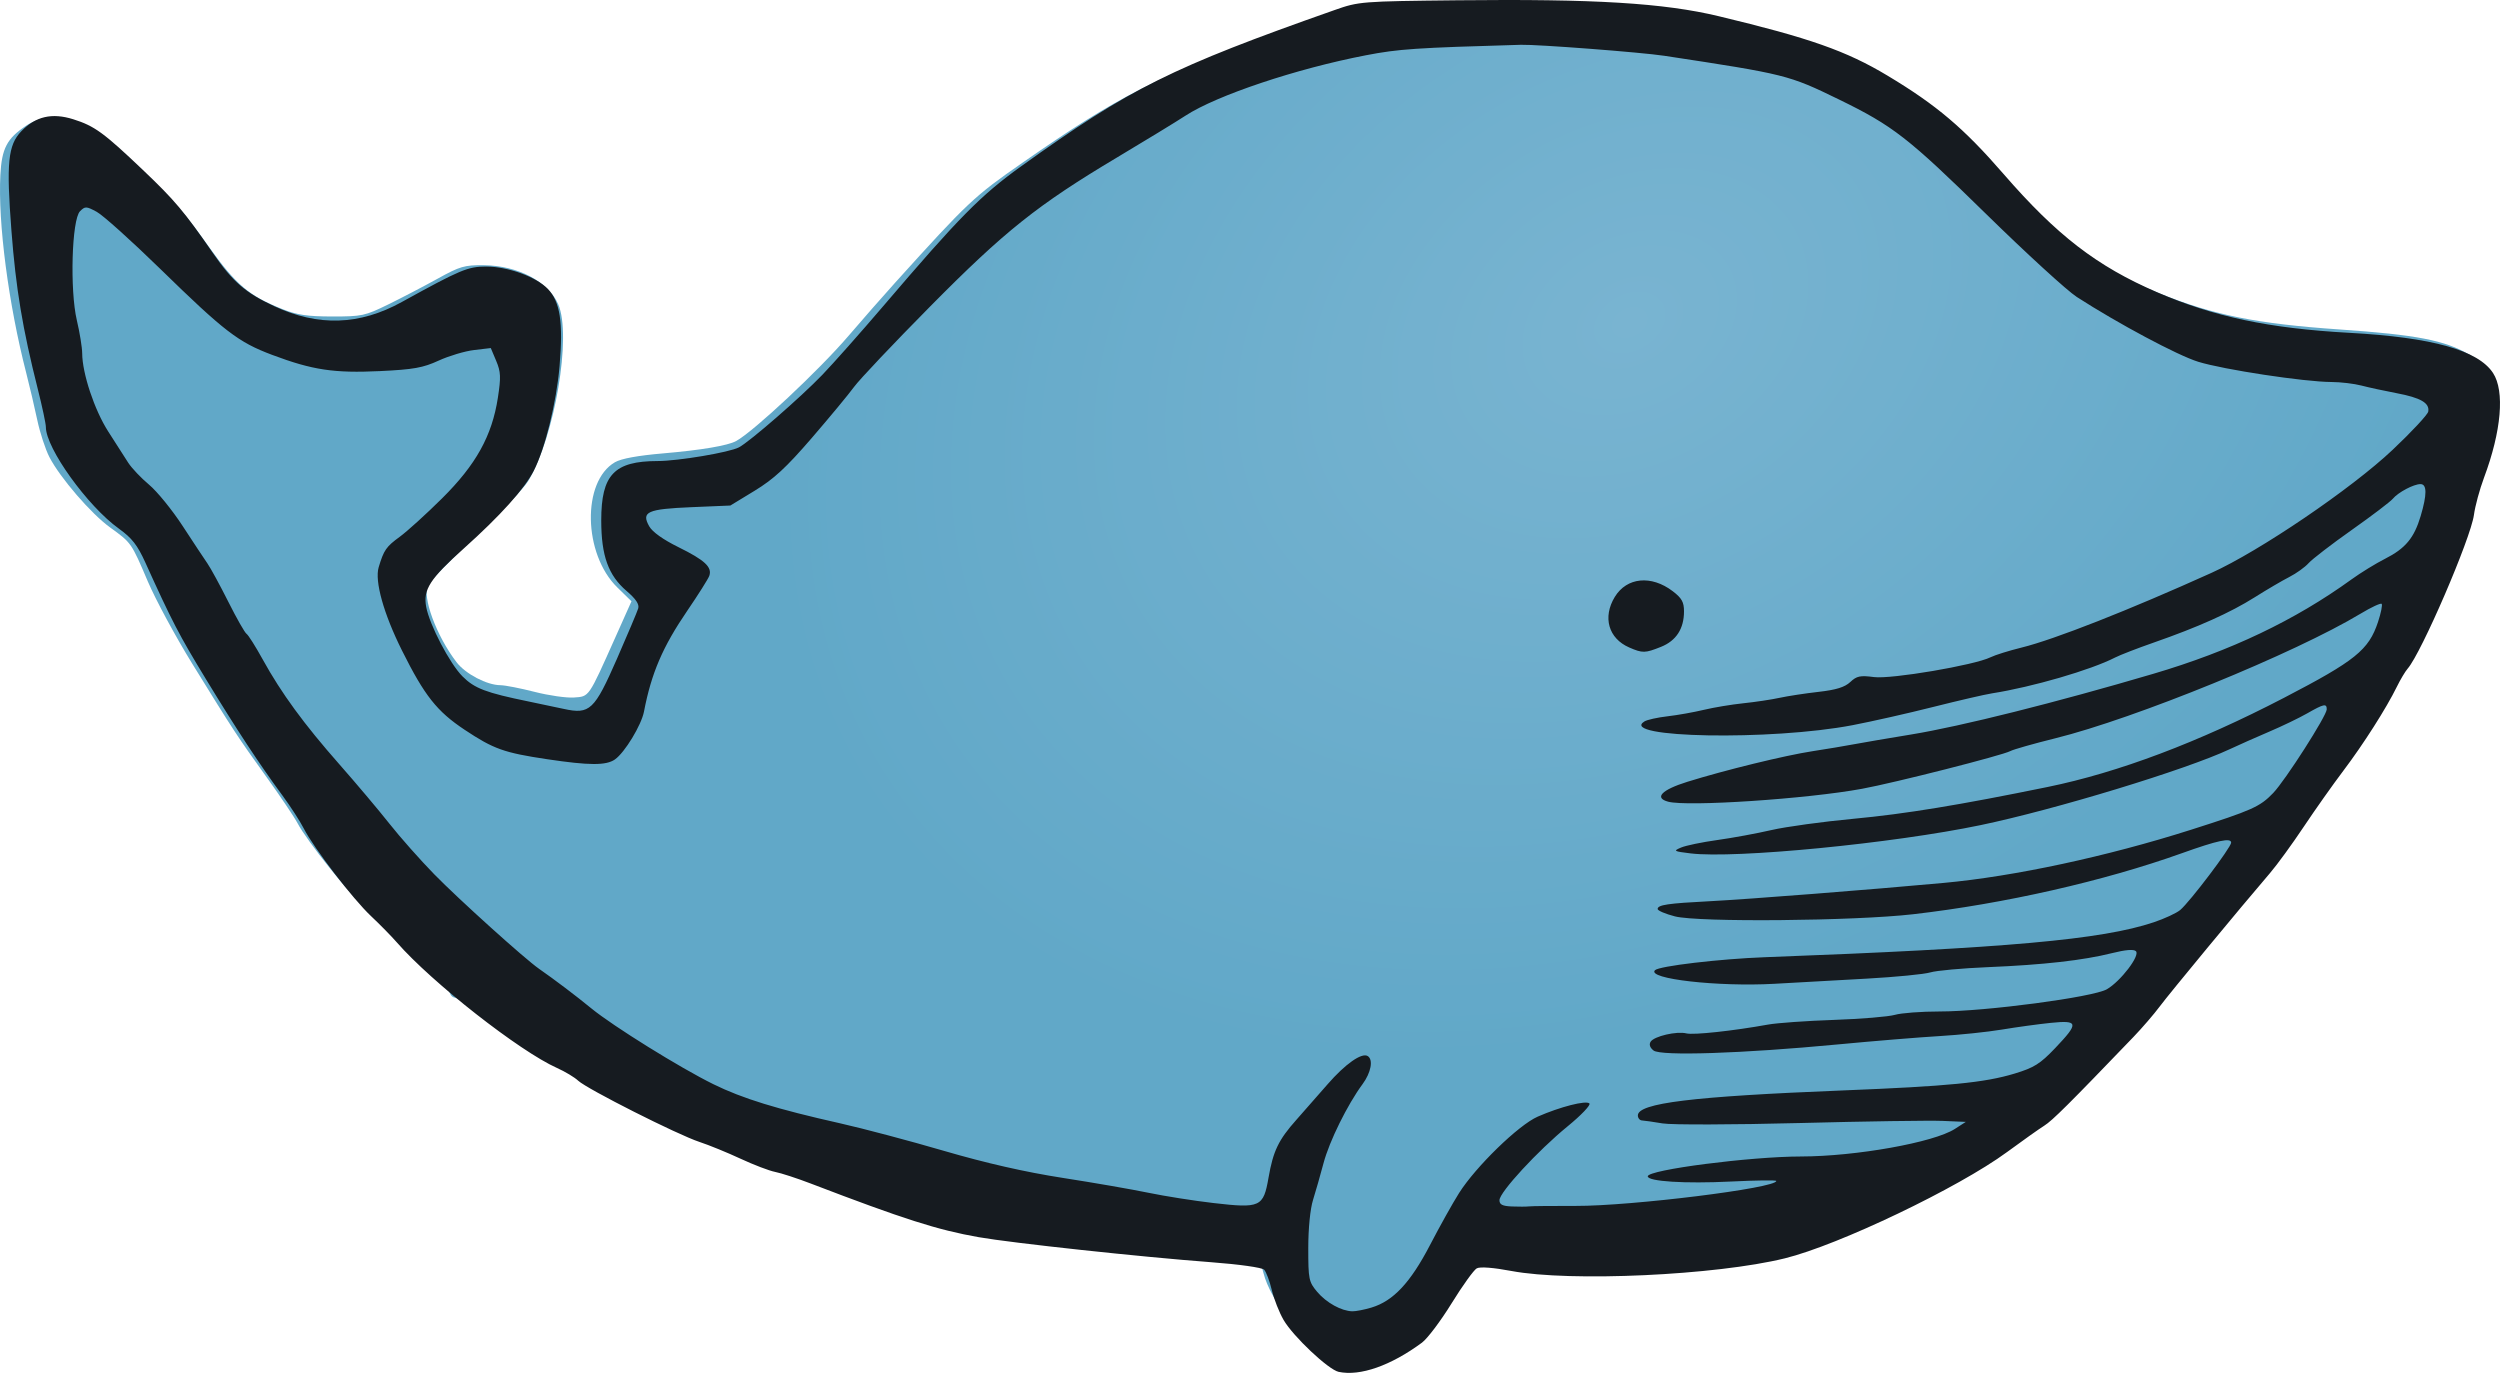
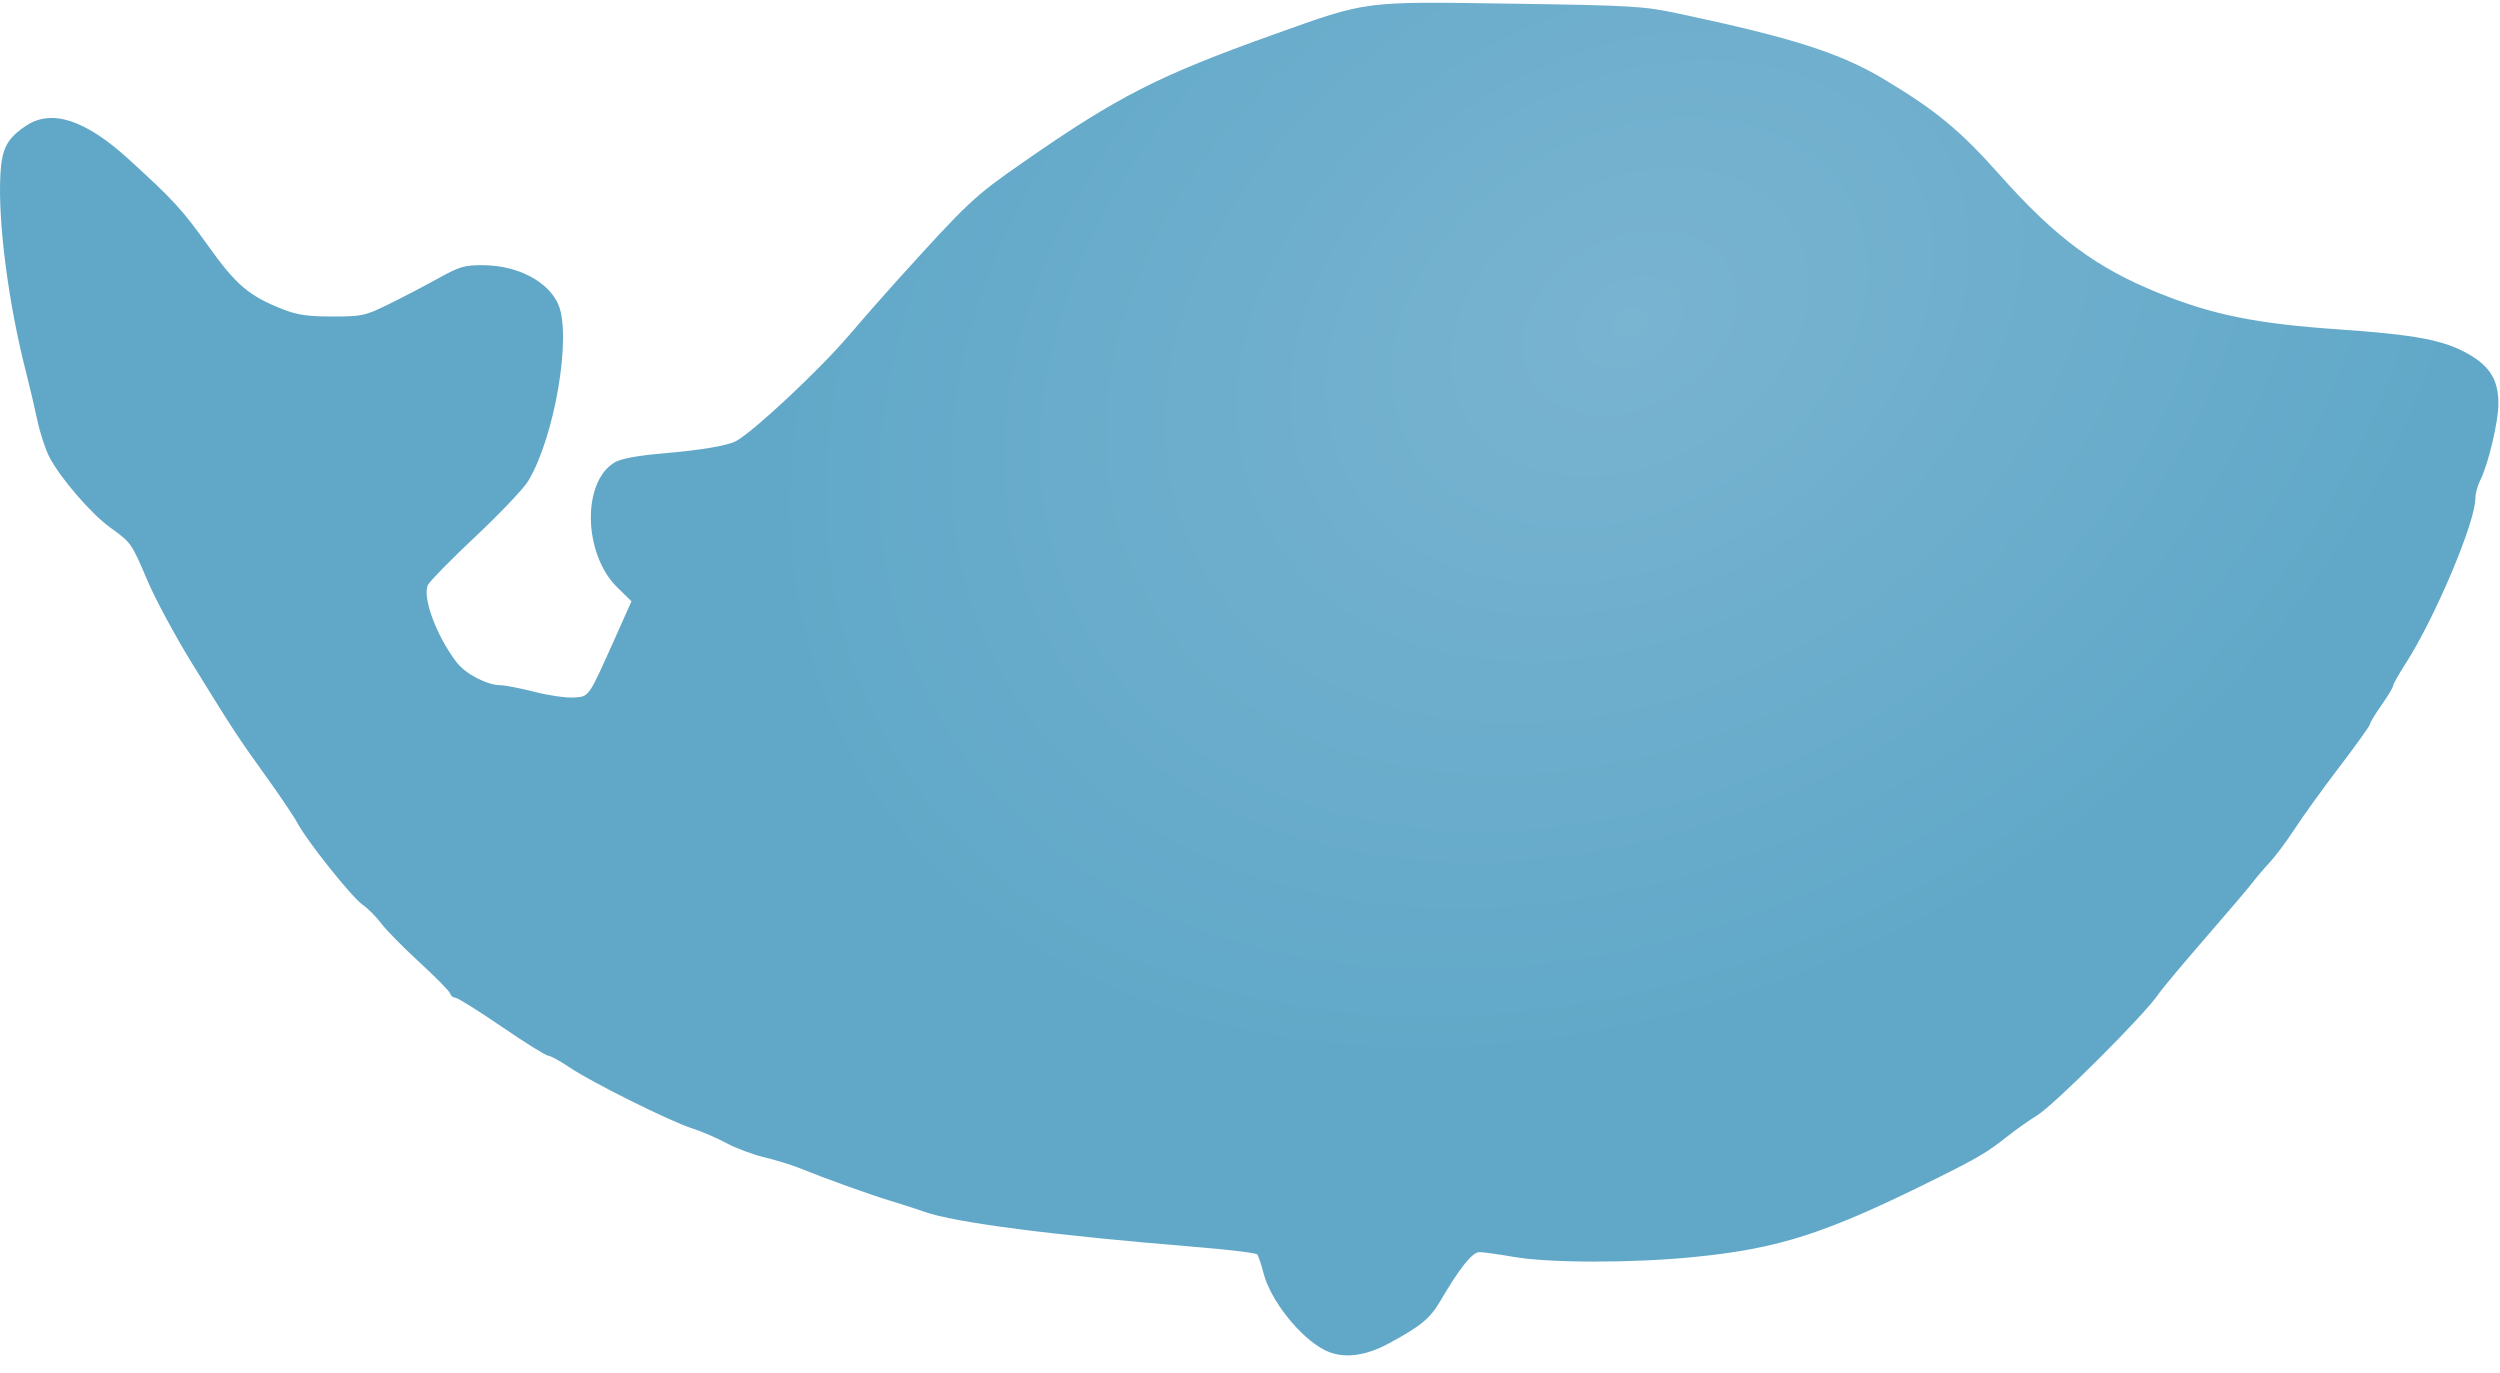
<svg xmlns="http://www.w3.org/2000/svg" xmlns:ns1="http://www.inkscape.org/namespaces/inkscape" xmlns:ns2="http://sodipodi.sourceforge.net/DTD/sodipodi-0.dtd" xmlns:xlink="http://www.w3.org/1999/xlink" id="svg6316" version="1.1" ns1:version="0.91 r13725" width="948.1" height="520.661" viewBox="0 0 948.1 520.661" ns2:docname="Found-Cartoon-Animals-Request-2016072659-800px.svg">
  <defs id="defs6320">
    <linearGradient ns1:collect="always" id="linearGradient6336">
      <stop style="stop-color:#79b4d1;stop-opacity:1" offset="0" id="stop6338" />
      <stop style="stop-color:#61a8c8;stop-opacity:1" offset="1" id="stop6340" />
    </linearGradient>
    <radialGradient ns1:collect="always" xlink:href="#linearGradient6336" id="radialGradient6342" cx="1285.164" cy="678.867" fx="1285.164" fy="678.867" r="473.744" gradientTransform="matrix(-0.631,0.362,-0.27,-0.469,1612.29,-24.555)" gradientUnits="userSpaceOnUse" />
  </defs>
  <ns2:namedview pagecolor="#ffffff" bordercolor="#666666" borderopacity="1" objecttolerance="10" gridtolerance="10" guidetolerance="10" ns1:pageopacity="0" ns1:pageshadow="2" ns1:window-width="1366" ns1:window-height="715" id="namedview6318" showgrid="false" fit-margin-top="0" fit-margin-left="0" fit-margin-right="0" fit-margin-bottom="0" ns1:zoom="0.833" ns1:cx="512.92609" ns1:cy="296.55512" ns1:window-x="-8" ns1:window-y="-8" ns1:window-maximized="1" ns1:current-layer="svg6316" />
-   <path ns2:nodetypes="cssssssssssssscsssssssssssssssscsssssssssssscssssssssssssssscssssssssssssssssscsscc" ns1:connector-curvature="0" id="path6330" d="m 502.428,512.031 c -9.402,-4.756 -20.589,-18.815 -23.265,-29.236 -0.863,-3.359 -1.935,-6.546 -2.384,-7.083 -0.449,-0.537 -10.591,-1.775 -22.539,-2.75 -55.157,-4.504 -92.185,-9.302 -103.833,-13.452 -2.904,-1.035 -8.65,-2.896 -12.77,-4.135 -7.732,-2.327 -24.476,-8.346 -34.331,-12.342 -3.09,-1.253 -9.147,-3.117 -13.46,-4.143 -4.313,-1.026 -10.774,-3.445 -14.357,-5.376 -3.583,-1.931 -9.424,-4.442 -12.979,-5.581 -8.447,-2.705 -37.948,-17.374 -46.453,-23.098 -3.664,-2.466 -7.35,-4.484 -8.191,-4.484 -0.841,0 -8.766,-4.947 -17.61,-10.993 -8.845,-6.046 -16.76,-10.993 -17.59,-10.993 -0.83,0 -1.69,-0.693 -1.912,-1.54 -0.222,-0.847 -5.46,-6.181 -11.639,-11.853 -6.18,-5.672 -12.731,-12.327 -14.558,-14.788 -1.827,-2.462 -5.007,-5.649 -7.066,-7.084 -4.084,-2.845 -21.231,-24.341 -24.64,-30.89 -1.167,-2.242 -6.468,-10.123 -11.779,-17.512 -11.004,-15.31 -12.468,-17.544 -28.19,-43.036 -6.312,-10.234 -13.88,-24.25 -16.818,-31.146 -6.266,-14.709 -6.212,-14.632 -14.334,-20.503 -7.198,-5.203 -18.968,-18.852 -23.004,-26.677 -1.511,-2.93 -3.577,-9.25 -4.591,-14.046 -1.014,-4.796 -2.904,-12.842 -4.199,-17.88 -6.729,-26.176 -10.737,-56.864 -9.799,-75.029 0.521,-10.091 2.491,-13.861 9.779,-18.714 9.646,-6.423 22.476,-2.244 38.8,12.637 17.287,15.759 20.229,18.971 30.457,33.255 10.436,14.575 15.29,18.683 28.002,23.7 5.551,2.191 9.45,2.763 18.858,2.77 11.219,0.007 12.366,-0.24 21.223,-4.576 5.15,-2.521 13.576,-6.918 18.726,-9.77 8.45,-4.68 10.155,-5.177 17.478,-5.1 12.962,0.137 24.484,6.187 28.25,14.835 5.175,11.882 -1.327,50.21 -11.357,66.955 -1.709,2.853 -10.626,12.255 -19.815,20.893 -9.189,8.638 -17.368,16.944 -18.176,18.459 -2.386,4.476 3.078,19.376 10.796,29.442 3.395,4.428 11.47,8.652 16.621,8.695 1.759,0.015 7.596,1.154 12.972,2.531 5.376,1.378 12.083,2.339 14.904,2.137 5.861,-0.419 5.398,0.252 15.66,-22.705 l 6.163,-13.788 -5.371,-5.255 c -12.964,-12.684 -13.479,-40.21 -0.887,-47.487 2.376,-1.373 8.639,-2.523 18.205,-3.344 14.542,-1.247 24.555,-2.94 27.758,-4.694 6.678,-3.657 31.501,-26.898 42.609,-39.894 5.168,-6.046 13.095,-15.084 17.616,-20.085 27.891,-30.849 29.827,-32.672 48.501,-45.668 35.967,-25.031 51.35,-32.877 95.173,-48.543 35.942,-12.848 33.396,-12.52 90.51,-11.669 45.686,0.681 49.574,0.914 63.045,3.772 43.11,9.148 61.172,14.915 77.696,24.805 19.816,11.862 28.944,19.398 44.048,36.367 21.22,23.842 36.655,35.289 60.549,44.906 20.467,8.237 36.866,11.529 68.243,13.696 29.224,2.018 39.959,4.091 49.252,9.507 7.991,4.657 11.063,9.84 11.066,18.671 0,6.774 -3.855,23.059 -6.856,28.943 -1.035,2.029 -1.881,5.154 -1.881,6.944 0,9.078 -15.365,45.431 -26.529,62.764 -2.575,3.998 -4.681,7.747 -4.681,8.331 0,0.584 -1.966,3.858 -4.37,7.276 -2.403,3.418 -4.369,6.669 -4.369,7.225 0,0.556 -5.158,7.777 -11.463,16.047 -6.305,8.27 -13.967,18.884 -17.027,23.586 -3.06,4.702 -7.359,10.474 -9.552,12.825 -2.193,2.351 -5.064,5.714 -6.381,7.474 -1.316,1.759 -9.415,11.286 -17.998,21.17 -8.583,9.884 -16.575,19.437 -17.759,21.23 -5.032,7.613 -39.522,42.07 -46.203,46.16 -2.929,1.792 -7.853,5.265 -10.943,7.716 -7.824,6.208 -11.094,8.147 -27.465,16.286 -41.785,20.772 -59.163,26.388 -91.687,29.626 -23.249,2.315 -54.565,2.298 -68.111,-0.037 -5.836,-1.006 -11.782,-1.83 -13.213,-1.83 -2.639,-9.7e-4 -7.567,6.186 -14.87,18.673 -3.81,6.514 -7.401,9.458 -19.477,15.97 -9.268,4.998 -17.622,5.871 -24.224,2.531 z" style="fill:url(#radialGradient6342);fill-opacity:1" />
-   <path ns1:connector-curvature="0" id="path6328" d="m 507.676,520.268 c -3.886,-0.831 -17.233,-13.405 -20.886,-19.677 -1.642,-2.819 -3.659,-7.937 -4.481,-11.375 -0.823,-3.438 -2.126,-6.898 -2.895,-7.691 -0.795,-0.819 -9.488,-2.046 -20.149,-2.844 -26.287,-1.967 -75.462,-7.265 -88.125,-9.494 -15.613,-2.748 -28.41,-6.837 -63.75,-20.371 -5.156,-1.975 -11.196,-3.943 -13.422,-4.373 -2.226,-0.431 -8.132,-2.685 -13.125,-5.01 -4.993,-2.325 -12.023,-5.195 -15.622,-6.379 -8.236,-2.708 -42.609,-20.07 -45.956,-23.211 -1.375,-1.291 -4.985,-3.459 -8.022,-4.818 -14.235,-6.37 -47.486,-32.436 -60.728,-47.605 -2.062,-2.363 -6.48,-6.863 -9.816,-10 -6.866,-6.456 -21.715,-25.808 -25.52,-33.258 -1.389,-2.72 -5.008,-8.321 -8.041,-12.446 -8.907,-12.112 -17.416,-25.053 -29.105,-44.267 -10.197,-16.762 -12.782,-21.738 -22.908,-44.102 -3,-6.625 -5.088,-9.302 -10.018,-12.844 -11.944,-8.581 -27.713,-30.519 -27.716,-38.56 -6e-4,-1.25 -1.375,-7.719 -3.054,-14.375 C 8.548,124.615 6.027,109.476 4.337,87.507 c -1.983,-25.767 -1.319,-32.448 3.748,-37.737 5.403,-5.639 11.65,-7.078 19.707,-4.538 8.065,2.542 11.525,5.061 26.402,19.221 12.111,11.528 15.595,15.665 26.639,31.639 7.474,10.81 12.301,14.985 23.158,20.028 16.74,7.776 32.357,7.263 48.4,-1.592 22.157,-12.228 25.032,-13.436 31.979,-13.436 8.291,0 18.983,3.882 23.406,8.499 4.663,4.868 5.853,12.7 4.435,29.201 -1.197,13.929 -5.465,31.262 -9.779,39.72 -3.503,6.866 -12.705,17.095 -26.489,29.443 -12.891,11.549 -15.543,15.668 -14.312,22.229 1.285,6.851 8.951,21.514 13.763,26.326 4.579,4.579 8.857,6.203 25.123,9.536 4.125,0.845 10.107,2.107 13.294,2.803 9.87,2.157 11.612,0.515 20.167,-19.008 4.067,-9.281 7.696,-17.884 8.065,-19.118 0.464,-1.553 -0.887,-3.576 -4.392,-6.576 -6.964,-5.961 -9.634,-13.389 -9.634,-26.806 0,-17.311 4.913,-22.475 21.399,-22.493 7.783,-0.009 27.28,-3.296 30.837,-5.2 4.197,-2.246 23.409,-18.959 31.624,-27.51 4.186,-4.357 14.576,-16.078 23.088,-26.047 28.845,-33.778 37.002,-42.047 52.316,-53.033 41.372,-29.678 56.957,-37.447 118.859,-59.249 9.206,-3.243 10.048,-3.309 46.802,-3.705 51.746,-0.557 78.044,1.048 98.823,6.032 34.528,8.282 48.436,13.175 64.008,22.519 18.681,11.209 28.941,19.906 44.117,37.394 20.141,23.211 35.31,34.893 58.125,44.764 21.462,9.286 42.54,13.742 72.865,15.403 31.466,1.724 48.924,6.6 54.581,15.244 4.492,6.864 3.183,22.032 -3.427,39.715 -1.653,4.421 -3.37,10.76 -3.816,14.086 -1.196,8.921 -19.921,52.362 -25.137,58.315 -0.91,1.038 -2.757,4.138 -4.105,6.888 -3.987,8.133 -12.723,21.84 -20.316,31.875 -3.901,5.156 -10.66,14.719 -15.02,21.25 -4.359,6.531 -10.096,14.406 -12.747,17.5 -11.338,13.228 -38.195,45.717 -41.827,50.598 -2.172,2.919 -6.672,8.14 -10,11.603 -24.578,25.576 -30.686,31.651 -33.782,33.602 -1.935,1.219 -8.3,5.73 -14.143,10.023 -18.459,13.562 -63.826,35.262 -84.245,40.296 -26.134,6.443 -81.45,9 -103.718,4.794 -6.841,-1.292 -11.868,-1.674 -13.125,-0.997 -1.121,0.603 -5.412,6.569 -9.537,13.256 -4.125,6.687 -9.188,13.405 -11.25,14.928 -11.816,8.726 -23.465,12.809 -31.589,11.072 z m 12.455,-24.396 c 8.245,-2.47 14.775,-9.447 22.187,-23.705 3.703,-7.122 8.654,-15.985 11.002,-19.694 6.369,-10.059 22.588,-25.825 29.828,-28.994 8.593,-3.762 18.372,-6.257 19.622,-5.006 0.581,0.581 -3.151,4.494 -8.294,8.696 -11.271,9.21 -25.804,24.96 -25.823,27.986 -0.01,1.662 1.112,2.235 4.674,2.384 2.578,0.108 5.531,0.096 6.562,-0.028 1.031,-0.123 8.96,-0.205 17.619,-0.181 21.317,0.059 76.131,-6.757 76.131,-9.466 0,-0.347 -7.766,-0.247 -17.258,0.222 -17.387,0.861 -31.492,-0.026 -31.492,-1.981 0,-2.473 38.836,-7.498 58.125,-7.521 20.778,-0.025 50.337,-5.312 58.313,-10.431 l 4.187,-2.687 -8.75,-0.378 c -4.812,-0.208 -29.281,0.158 -54.375,0.813 -25.116,0.655 -48.434,0.718 -51.875,0.14 -3.438,-0.578 -6.953,-1.084 -7.812,-1.125 -0.859,-0.041 -1.562,-0.897 -1.562,-1.901 0,-4.682 20.63,-7.203 77.5,-9.472 40.278,-1.607 54.024,-2.953 65.379,-6.402 7.412,-2.251 9.687,-3.679 15.383,-9.658 9.088,-9.538 8.891,-10.652 -1.7,-9.571 -4.641,0.474 -12.938,1.614 -18.438,2.533 -5.5,0.919 -16.188,2.035 -23.75,2.479 -7.562,0.444 -25,1.876 -38.75,3.181 -36.051,3.423 -66.901,4.438 -69.664,2.292 -1.379,-1.071 -1.785,-2.28 -1.12,-3.333 1.319,-2.088 9.887,-4.08 13.581,-3.158 2.679,0.669 17.756,-0.96 30.954,-3.346 3.438,-0.621 14.688,-1.42 25,-1.774 10.312,-0.354 20.715,-1.218 23.117,-1.919 2.402,-0.701 10.037,-1.275 16.967,-1.275 17.402,0 58.289,-5.435 63.417,-8.429 5.25,-3.066 12.667,-12.777 11.019,-14.426 -0.817,-0.817 -3.92,-0.566 -9.129,0.74 -10.871,2.724 -25.913,4.423 -46.971,5.304 -9.807,0.411 -19.65,1.307 -21.875,1.992 -2.225,0.685 -13.045,1.746 -24.045,2.358 -11,0.612 -26.789,1.494 -35.087,1.961 -21.406,1.204 -48.566,-1.887 -45.298,-5.155 1.575,-1.575 24.459,-4.28 41.635,-4.922 91.852,-3.431 127.876,-6.666 147.5,-13.244 4.125,-1.383 8.648,-3.479 10.051,-4.659 3.688,-3.101 19.324,-23.771 19.324,-25.547 0,-1.956 -5.095,-0.864 -18.69,4.006 -29.54,10.582 -67.319,19.16 -101.935,23.146 -22.302,2.568 -81.416,3.1 -90.312,0.813 -3.609,-0.928 -6.562,-2.183 -6.562,-2.789 0,-1.584 3.786,-2.148 20,-2.978 14.137,-0.724 60.896,-4.384 88.379,-6.917 26.933,-2.482 62.047,-10.026 93.905,-20.173 23.209,-7.393 26.151,-8.709 31.169,-13.941 4.588,-4.784 20.297,-29.333 20.297,-31.719 0,-2.321 -1.067,-2.102 -7.399,1.517 -3.038,1.737 -9.507,4.854 -14.375,6.928 -4.868,2.074 -11.664,5.09 -15.101,6.703 -16.495,7.739 -66.076,22.843 -94.375,28.751 -33.212,6.933 -93.188,12.782 -110,10.728 -6.452,-0.788 -6.673,-0.925 -3.598,-2.227 1.803,-0.763 7.99,-2.044 13.75,-2.846 5.76,-0.802 14.973,-2.499 20.473,-3.771 5.5,-1.272 19.562,-3.204 31.25,-4.294 19.36,-1.805 40.143,-5.211 73.503,-12.045 26.883,-5.507 57.168,-16.927 89.615,-33.792 27.154,-14.114 32.172,-18.158 35.697,-28.771 1.135,-3.418 1.759,-6.521 1.385,-6.894 -0.373,-0.373 -3.946,1.29 -7.94,3.697 -24.99,15.062 -85.575,39.797 -115.868,47.305 -8.172,2.026 -15.826,4.201 -17.009,4.834 -3.111,1.665 -43.758,12.001 -56.258,14.306 -20.811,3.837 -66.168,6.858 -73.498,4.895 -5.422,-1.452 -2.481,-4.513 7.248,-7.541 14.291,-4.448 37.042,-10.012 47.5,-11.616 5.156,-0.791 12.188,-1.968 15.625,-2.615 3.438,-0.648 13.281,-2.329 21.875,-3.736 18.822,-3.082 54.794,-12.101 91.728,-22.998 29.289,-8.641 53.724,-20.282 75.198,-35.824 3.466,-2.508 9.176,-6.017 12.689,-7.798 7.729,-3.916 11.038,-7.889 13.512,-16.218 2.43,-8.183 2.409,-12.101 -0.065,-12.101 -2.604,0 -8.48,3.116 -10.526,5.581 -0.911,1.098 -7.901,6.406 -15.534,11.796 -7.633,5.39 -15.003,11.058 -16.378,12.595 -1.375,1.537 -4.669,3.901 -7.319,5.254 -2.651,1.353 -8.557,4.818 -13.125,7.7 -9.236,5.827 -21.4,11.281 -38.306,17.177 -6.188,2.158 -12.772,4.707 -14.633,5.664 -9.168,4.718 -31.364,11.181 -46.617,13.574 -2.75,0.431 -12.798,2.754 -22.329,5.16 -9.531,2.407 -23.312,5.523 -30.625,6.925 -30.852,5.915 -89.096,4.862 -78.921,-1.426 1.02,-0.63 4.952,-1.503 8.739,-1.94 3.787,-0.437 9.98,-1.538 13.761,-2.448 3.781,-0.91 10.531,-2.033 15,-2.496 4.469,-0.463 10.656,-1.392 13.75,-2.065 3.094,-0.673 9.747,-1.69 14.784,-2.26 6.667,-0.755 9.939,-1.77 12.024,-3.729 2.439,-2.291 3.774,-2.571 8.971,-1.882 6.519,0.865 38.195,-4.514 44.221,-7.509 1.719,-0.854 7.018,-2.51 11.775,-3.68 12.363,-3.04 40.789,-14.221 71.975,-28.311 18.252,-8.246 53.138,-31.939 68.75,-46.691 7.219,-6.821 13.293,-13.343 13.498,-14.493 0.579,-3.247 -2.861,-5.249 -11.987,-6.977 -4.612,-0.873 -10.636,-2.178 -13.386,-2.899 -2.75,-0.721 -7.855,-1.325 -11.345,-1.341 -10.3,-0.048 -40.99,-4.709 -50.53,-7.673 -7.836,-2.435 -30.315,-14.435 -46.037,-24.575 -3.664,-2.363 -19.133,-16.517 -34.375,-31.452 -29.59,-28.994 -35.326,-33.458 -55.838,-43.454 -19.086,-9.301 -20.073,-9.547 -66.25,-16.565 -8.694,-1.321 -48.144,-4.341 -54.375,-4.163 -39.971,1.146 -46.303,1.574 -58.75,3.97 -26.355,5.074 -56.581,15.191 -68.421,22.902 -3.618,2.356 -15.312,9.494 -25.986,15.862 -30.122,17.97 -42.576,27.9 -70.863,56.504 -13.864,14.019 -26.844,27.739 -28.845,30.489 -2,2.75 -9.219,11.469 -16.041,19.375 -9.712,11.255 -14.409,15.596 -21.643,20 l -9.24,5.625 -14.735,0.625 c -16.79,0.712 -19.1,1.753 -16.051,7.232 1.2,2.156 5.269,5.059 11.162,7.962 9.93,4.893 12.802,7.576 11.63,10.865 -0.405,1.136 -4.19,7.128 -8.411,13.316 -9.265,13.582 -13.555,23.588 -16.344,38.125 -0.991,5.166 -7.292,15.552 -11.019,18.162 -3.341,2.34 -9.651,2.32 -25.704,-0.08 -16.368,-2.447 -20.296,-3.849 -31.318,-11.177 -10.511,-6.988 -15.163,-12.874 -23.73,-30.03 -6.964,-13.946 -10.431,-26.334 -8.846,-31.608 1.958,-6.516 2.823,-7.766 7.971,-11.528 2.851,-2.083 10.073,-8.638 16.049,-14.565 12.895,-12.791 18.951,-23.707 21.18,-38.174 1.202,-7.806 1.11,-9.829 -0.64,-13.986 l -2.046,-4.861 -6.338,0.751 c -3.486,0.413 -9.529,2.216 -13.429,4.007 -5.953,2.734 -9.53,3.372 -22.291,3.982 -17.387,0.831 -25.568,-0.401 -40.856,-6.148 -12.871,-4.839 -18.072,-8.837 -42.48,-32.652 -10.883,-10.619 -21.706,-20.34 -24.052,-21.603 -3.973,-2.14 -4.407,-2.155 -6.339,-0.222 -3.127,3.127 -3.904,29.888 -1.201,41.373 1.102,4.683 2.014,10.308 2.025,12.5 0.041,7.645 4.633,21.461 9.842,29.61 2.856,4.469 6.279,9.812 7.606,11.875 1.327,2.062 4.895,5.825 7.93,8.361 3.035,2.536 8.753,9.567 12.706,15.625 3.953,6.058 8.194,12.466 9.423,14.241 1.229,1.775 4.803,8.341 7.943,14.592 3.139,6.251 6.237,11.692 6.884,12.092 0.647,0.4 3.425,4.802 6.173,9.783 7.02,12.722 15.595,24.449 29.016,39.682 6.36,7.219 14.896,17.344 18.968,22.5 4.072,5.156 11.726,13.798 17.008,19.204 9.244,9.46 34.3,32.062 39.734,35.842 5.993,4.169 14.001,10.23 19.871,15.039 8.207,6.724 33.639,22.524 46.25,28.734 10.98,5.407 24.058,9.444 48.031,14.827 8.645,1.941 26.406,6.653 39.469,10.47 15.841,4.629 30.826,8.04 45,10.242 11.688,1.816 26.312,4.354 32.5,5.64 6.188,1.286 17.278,3.037 24.645,3.891 17.823,2.065 18.964,1.54 20.907,-9.621 1.765,-10.135 3.776,-14.315 10.55,-21.928 2.831,-3.182 8.15,-9.24 11.82,-13.462 6.698,-7.707 12.977,-12.128 15.239,-10.73 2.184,1.35 1.275,6.283 -1.967,10.672 -5.714,7.736 -12.581,21.64 -14.781,29.93 -1.186,4.469 -2.974,10.732 -3.973,13.918 -1.083,3.454 -1.816,10.859 -1.816,18.342 0,11.81 0.199,12.785 3.376,16.56 3.472,4.127 9.205,7.295 13.354,7.381 1.295,0.027 4.563,-0.613 7.261,-1.421 z m 97.731,-250.326 c -7.874,-3.427 -10.166,-11.466 -5.468,-19.173 4.546,-7.456 13.84,-8.365 21.986,-2.152 3.415,2.604 4.259,4.115 4.259,7.622 0,6.598 -2.956,11.16 -8.727,13.469 -6.049,2.42 -6.984,2.438 -12.05,0.234 z" style="fill:#161b20" />
+   <path ns2:nodetypes="cssssssssssssscsssssssssssssssscsssssssssssscssssssssssssssscssssssssssssssssscsscc" ns1:connector-curvature="0" id="path6330" d="m 502.428,512.031 c -9.402,-4.756 -20.589,-18.815 -23.265,-29.236 -0.863,-3.359 -1.935,-6.546 -2.384,-7.083 -0.449,-0.537 -10.591,-1.775 -22.539,-2.75 -55.157,-4.504 -92.185,-9.302 -103.833,-13.452 -2.904,-1.035 -8.65,-2.896 -12.77,-4.135 -7.732,-2.327 -24.476,-8.346 -34.331,-12.342 -3.09,-1.253 -9.147,-3.117 -13.46,-4.143 -4.313,-1.026 -10.774,-3.445 -14.357,-5.376 -3.583,-1.931 -9.424,-4.442 -12.979,-5.581 -8.447,-2.705 -37.948,-17.374 -46.453,-23.098 -3.664,-2.466 -7.35,-4.484 -8.191,-4.484 -0.841,0 -8.766,-4.947 -17.61,-10.993 -8.845,-6.046 -16.76,-10.993 -17.59,-10.993 -0.83,0 -1.69,-0.693 -1.912,-1.54 -0.222,-0.847 -5.46,-6.181 -11.639,-11.853 -6.18,-5.672 -12.731,-12.327 -14.558,-14.788 -1.827,-2.462 -5.007,-5.649 -7.066,-7.084 -4.084,-2.845 -21.231,-24.341 -24.64,-30.89 -1.167,-2.242 -6.468,-10.123 -11.779,-17.512 -11.004,-15.31 -12.468,-17.544 -28.19,-43.036 -6.312,-10.234 -13.88,-24.25 -16.818,-31.146 -6.266,-14.709 -6.212,-14.632 -14.334,-20.503 -7.198,-5.203 -18.968,-18.852 -23.004,-26.677 -1.511,-2.93 -3.577,-9.25 -4.591,-14.046 -1.014,-4.796 -2.904,-12.842 -4.199,-17.88 -6.729,-26.176 -10.737,-56.864 -9.799,-75.029 0.521,-10.091 2.491,-13.861 9.779,-18.714 9.646,-6.423 22.476,-2.244 38.8,12.637 17.287,15.759 20.229,18.971 30.457,33.255 10.436,14.575 15.29,18.683 28.002,23.7 5.551,2.191 9.45,2.763 18.858,2.77 11.219,0.007 12.366,-0.24 21.223,-4.576 5.15,-2.521 13.576,-6.918 18.726,-9.77 8.45,-4.68 10.155,-5.177 17.478,-5.1 12.962,0.137 24.484,6.187 28.25,14.835 5.175,11.882 -1.327,50.21 -11.357,66.955 -1.709,2.853 -10.626,12.255 -19.815,20.893 -9.189,8.638 -17.368,16.944 -18.176,18.459 -2.386,4.476 3.078,19.376 10.796,29.442 3.395,4.428 11.47,8.652 16.621,8.695 1.759,0.015 7.596,1.154 12.972,2.531 5.376,1.378 12.083,2.339 14.904,2.137 5.861,-0.419 5.398,0.252 15.66,-22.705 l 6.163,-13.788 -5.371,-5.255 c -12.964,-12.684 -13.479,-40.21 -0.887,-47.487 2.376,-1.373 8.639,-2.523 18.205,-3.344 14.542,-1.247 24.555,-2.94 27.758,-4.694 6.678,-3.657 31.501,-26.898 42.609,-39.894 5.168,-6.046 13.095,-15.084 17.616,-20.085 27.891,-30.849 29.827,-32.672 48.501,-45.668 35.967,-25.031 51.35,-32.877 95.173,-48.543 35.942,-12.848 33.396,-12.52 90.51,-11.669 45.686,0.681 49.574,0.914 63.045,3.772 43.11,9.148 61.172,14.915 77.696,24.805 19.816,11.862 28.944,19.398 44.048,36.367 21.22,23.842 36.655,35.289 60.549,44.906 20.467,8.237 36.866,11.529 68.243,13.696 29.224,2.018 39.959,4.091 49.252,9.507 7.991,4.657 11.063,9.84 11.066,18.671 0,6.774 -3.855,23.059 -6.856,28.943 -1.035,2.029 -1.881,5.154 -1.881,6.944 0,9.078 -15.365,45.431 -26.529,62.764 -2.575,3.998 -4.681,7.747 -4.681,8.331 0,0.584 -1.966,3.858 -4.37,7.276 -2.403,3.418 -4.369,6.669 -4.369,7.225 0,0.556 -5.158,7.777 -11.463,16.047 -6.305,8.27 -13.967,18.884 -17.027,23.586 -3.06,4.702 -7.359,10.474 -9.552,12.825 -2.193,2.351 -5.064,5.714 -6.381,7.474 -1.316,1.759 -9.415,11.286 -17.998,21.17 -8.583,9.884 -16.575,19.437 -17.759,21.23 -5.032,7.613 -39.522,42.07 -46.203,46.16 -2.929,1.792 -7.853,5.265 -10.943,7.716 -7.824,6.208 -11.094,8.147 -27.465,16.286 -41.785,20.772 -59.163,26.388 -91.687,29.626 -23.249,2.315 -54.565,2.298 -68.111,-0.037 -5.836,-1.006 -11.782,-1.83 -13.213,-1.83 -2.639,-9.7e-4 -7.567,6.186 -14.87,18.673 -3.81,6.514 -7.401,9.458 -19.477,15.97 -9.268,4.998 -17.622,5.871 -24.224,2.531 " style="fill:url(#radialGradient6342);fill-opacity:1" />
</svg>